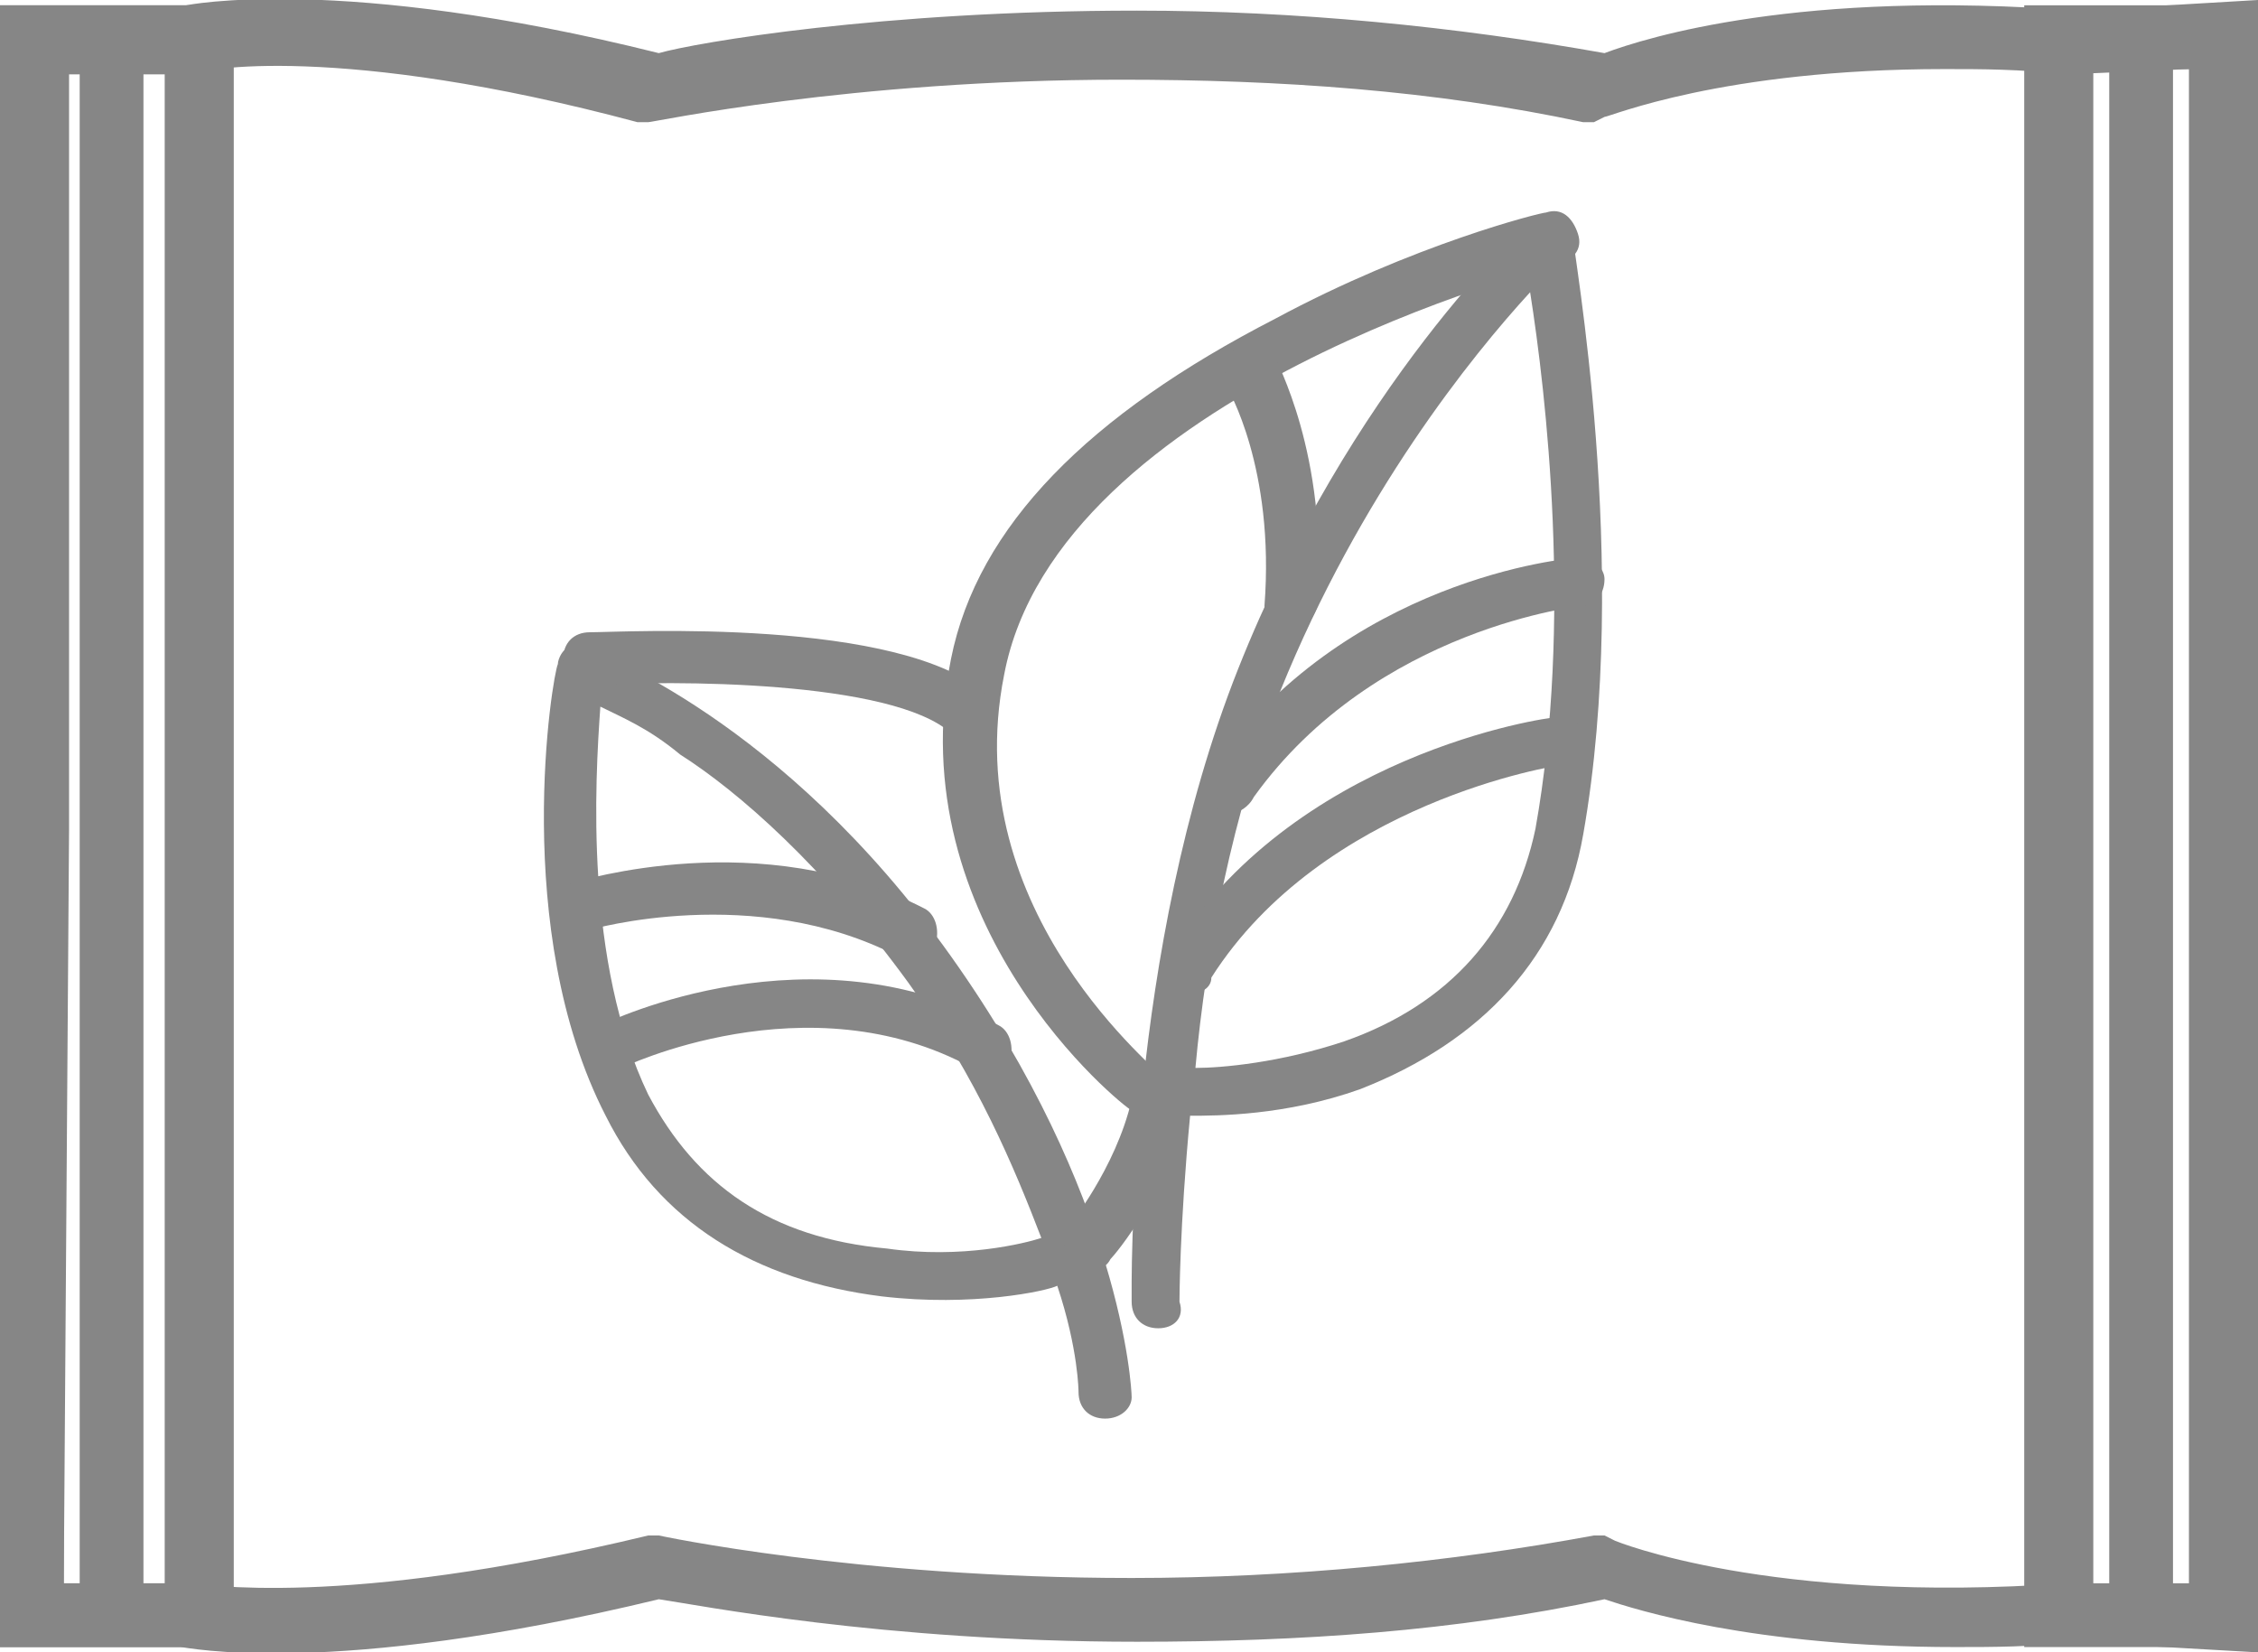
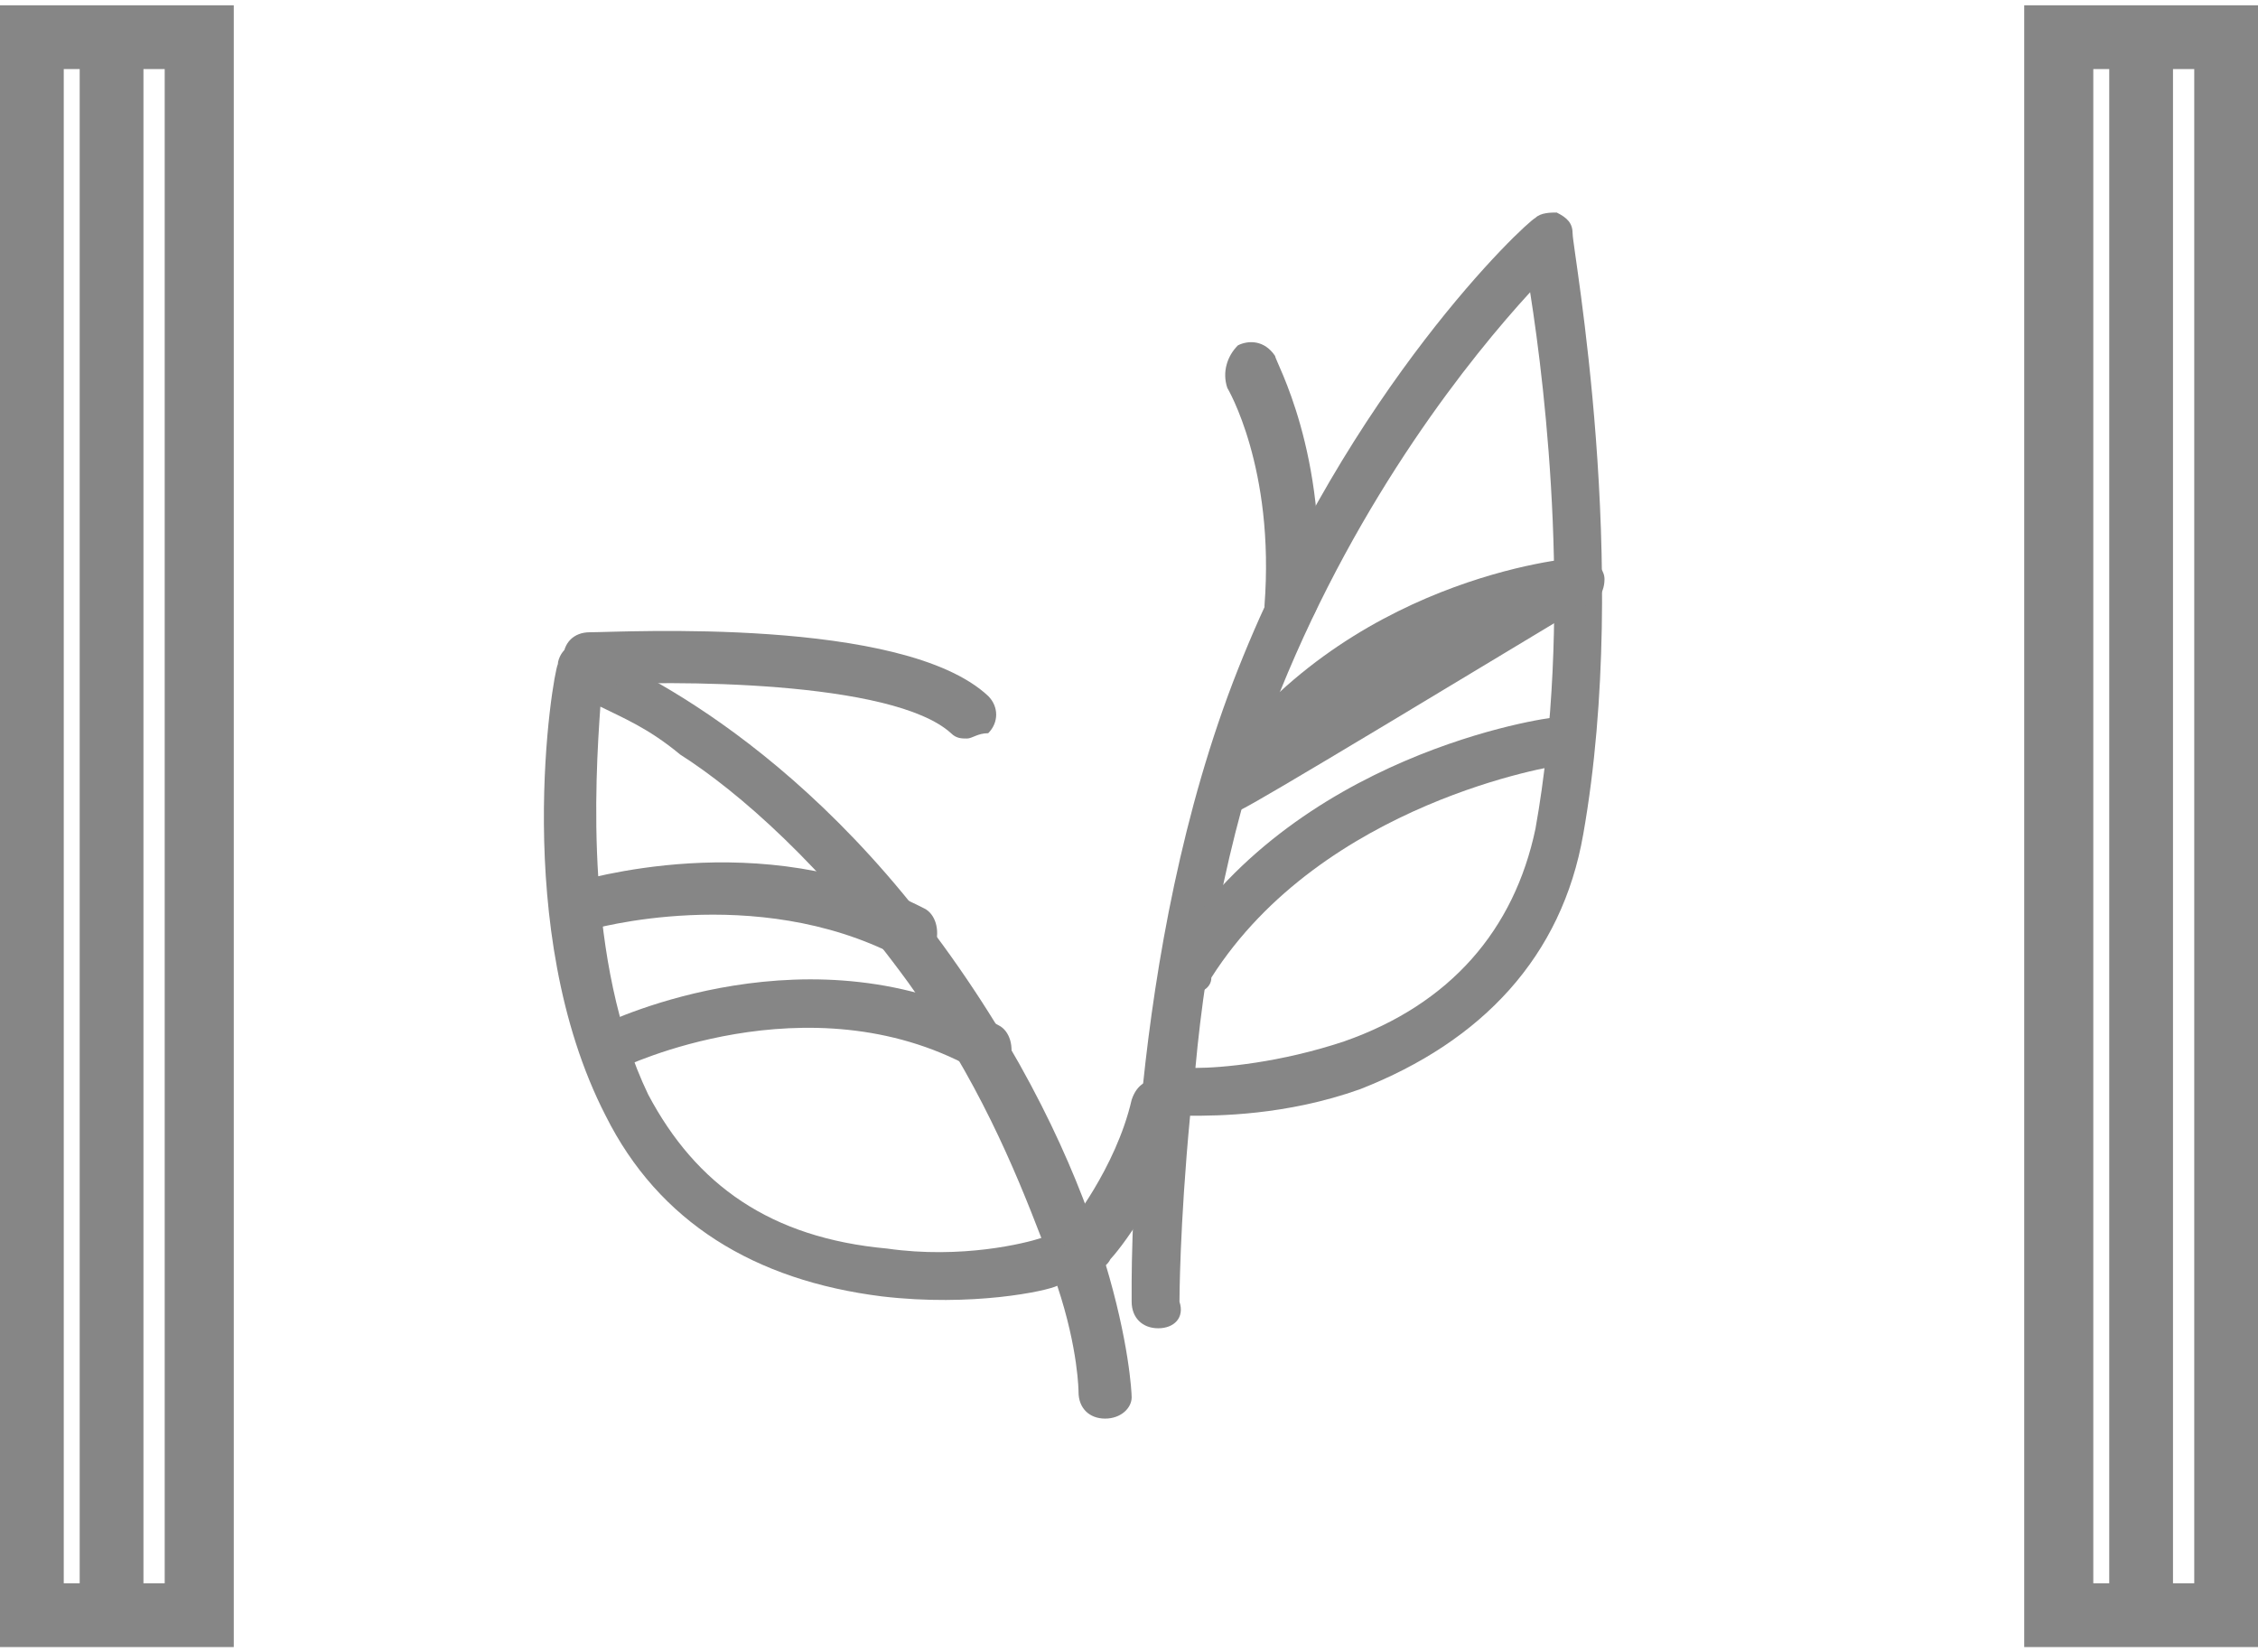
<svg xmlns="http://www.w3.org/2000/svg" version="1.1" id="Calque_1" x="0px" y="0px" viewBox="0 0 42.5 31.1" style="enable-background:new 0 0 42.5 31.1;" xml:space="preserve">
  <style type="text/css">
	.st0{fill:#868686;}
</style>
-   <path class="st0" d="M42.5,31.1L39,30.9C38.3,31,37.5,31,36.8,31c-3.8,0-6-0.7-6.6-0.9c-2.8,0.6-5.7,0.8-8.8,0.8  c-4.8,0-8.3-0.7-9-0.8c-6.2,1.5-8.9,0.9-9,0.9L0,31l0-15.4L0,0.1h3.5c0,0,2.9-0.6,8.9,0.9c0.7-0.2,4.2-0.8,9-0.8c3,0,6,0.3,8.8,0.8  c0.8-0.3,3.7-1.2,8.9-0.8L42.5,0V31.1z M1.2,29.8h2.3c0.3,0,2.9,0.5,8.7-0.9l0.1,0l0.1,0c0,0,3.7,0.8,8.9,0.8c3,0,6-0.3,8.7-0.8  l0.2,0l0.2,0.1c0,0,2.9,1.2,8.5,0.8l2.3,0.1V1.3l-2.3,0.1c-0.9-0.1-1.6-0.1-2.3-0.1c-4.2,0-6.3,0.9-6.4,0.9l-0.2,0.1l-0.2,0  c-2.8-0.6-5.7-0.8-8.7-0.8c-5.1,0-8.8,0.8-8.9,0.8l-0.1,0l-0.1,0C6.4,0.8,3.7,1.3,3.7,1.4l-2.4,0l0,14.2L1.2,29.8z" />
  <path class="st0" d="M4.4,31H0V0.1h4.4V31z M1.2,29.8h1.9V1.3H1.2V29.8z" />
  <path class="st0" d="M42.5,31h-4.4V0.1h4.4V31z M39.4,29.8h1.9V1.3h-1.9V29.8z" />
  <rect x="1.5" y="0.9" class="st0" width="1.2" height="29.3" />
  <rect x="39.7" y="0.9" class="st0" width="1.2" height="29.4" />
  <path class="st0" d="M21.8,25c-0.3,0-0.5-0.2-0.5-0.5c0-0.3-0.1-6.6,2-11.9c2.1-5.3,5.4-8.4,5.6-8.5C29,4,29.2,4,29.3,4  c0.2,0.1,0.3,0.2,0.3,0.4c0,0.3,1.1,6.2,0.2,11.3c-0.4,2.3-1.9,3.9-4.2,4.8C24.2,21,22.9,21,22.4,21c-0.2,2.1-0.2,3.5-0.2,3.5  C22.3,24.8,22.1,25,21.8,25L21.8,25z M28.8,5.5c-1.1,1.2-3.2,3.8-4.7,7.5c-0.9,2.3-1.4,4.9-1.6,7.1c0.5,0,1.6-0.1,2.8-0.5  c2-0.7,3.2-2.1,3.6-4C29.6,11.7,29.1,7.4,28.8,5.5" />
-   <path class="st0" d="M21.6,21c-0.1,0-0.2,0-0.3-0.1c-0.2-0.1-4.4-3.5-3.4-8.5C18.4,9.9,20.5,7.8,24,6C26.6,4.6,29,4,29.1,4  c0.3-0.1,0.5,0.1,0.6,0.4c0.1,0.3-0.1,0.5-0.4,0.6c-0.1,0-9.4,2.4-10.4,7.7c-0.9,4.5,3,7.5,3,7.6c0.2,0.2,0.3,0.5,0.1,0.7  C21.9,21,21.8,21,21.6,21" />
-   <path class="st0" d="M23.2,15.3c-0.1,0-0.2,0-0.3-0.1c-0.2-0.2-0.3-0.5-0.1-0.7c2.5-3.6,6.7-4,6.9-4c0.3,0,0.5,0.2,0.5,0.4  c0,0.3-0.2,0.5-0.4,0.5c0,0-3.9,0.4-6.2,3.6C23.5,15.2,23.3,15.3,23.2,15.3" />
+   <path class="st0" d="M23.2,15.3c-0.1,0-0.2,0-0.3-0.1c-0.2-0.2-0.3-0.5-0.1-0.7c2.5-3.6,6.7-4,6.9-4c0.3,0,0.5,0.2,0.5,0.4  c0,0.3-0.2,0.5-0.4,0.5C23.5,15.2,23.3,15.3,23.2,15.3" />
  <path class="st0" d="M22.4,18.7c-0.1,0-0.2,0-0.2-0.1C22,18.5,21.9,18.2,22,18c2.3-3.8,7.1-4.5,7.3-4.5c0.3,0,0.5,0.1,0.5,0.4  c0,0.3-0.1,0.5-0.4,0.5c-0.1,0-4.5,0.7-6.6,4C22.8,18.6,22.6,18.7,22.4,18.7" />
  <path class="st0" d="M24.3,11.9L24.3,11.9c-0.3,0-0.5-0.3-0.5-0.5c0.2-2.6-0.7-4.1-0.7-4.1C23,7,23.1,6.7,23.3,6.5  c0.2-0.1,0.5-0.1,0.7,0.2c0,0.1,1,1.8,0.8,4.7C24.7,11.7,24.5,11.9,24.3,11.9" />
  <path class="st0" d="M20.8,26.7c-0.3,0-0.5-0.2-0.5-0.5c0,0,0-0.8-0.4-2c-0.2,0.1-1.6,0.4-3.3,0.2c-2.4-0.3-4.2-1.4-5.2-3.4  c-1.8-3.5-1-8.3-0.9-8.5c0-0.1,0.1-0.3,0.2-0.3c0.1-0.1,0.3-0.1,0.4,0c0.1,0.1,3.6,1.3,6.8,5.8c3.2,4.5,3.4,8.1,3.4,8.3  C21.3,26.5,21.1,26.7,20.8,26.7L20.8,26.7z M11.3,13.3c-0.1,1.4-0.3,4.8,0.9,7.3c0.9,1.7,2.3,2.7,4.5,2.9c1.4,0.2,2.6-0.1,2.9-0.2  c-0.5-1.3-1.2-3-2.5-4.8c-1.6-2.2-3.2-3.6-4.3-4.3C12.2,13.7,11.7,13.5,11.3,13.3" />
  <path class="st0" d="M18.2,13.9c-0.1,0-0.2,0-0.3-0.1c-1.1-1-5.3-1-6.8-0.9c-0.3,0-0.5-0.2-0.5-0.5c0-0.3,0.2-0.5,0.5-0.5  c0.6,0,5.9-0.3,7.5,1.2c0.2,0.2,0.2,0.5,0,0.7C18.4,13.8,18.3,13.9,18.2,13.9" />
  <path class="st0" d="M20.5,23.9c-0.1,0-0.2,0-0.3-0.1c-0.2-0.2-0.2-0.5-0.1-0.7c0,0,0.9-1.1,1.2-2.4c0.1-0.3,0.3-0.4,0.6-0.4  c0.3,0.1,0.4,0.3,0.4,0.6c-0.3,1.5-1.3,2.7-1.4,2.8C20.8,23.9,20.6,23.9,20.5,23.9" />
  <path class="st0" d="M17.1,18.1c-0.1,0-0.2,0-0.2-0.1c-2.7-1.4-5.8-0.5-5.8-0.5c-0.3,0.1-0.5-0.1-0.6-0.3c-0.1-0.3,0.1-0.5,0.3-0.6  c0.1,0,3.5-1.1,6.6,0.5c0.2,0.1,0.3,0.4,0.2,0.7C17.5,18,17.3,18.1,17.1,18.1" />
  <path class="st0" d="M18.5,20.2c-0.1,0-0.2,0-0.2-0.1c-3.1-1.7-6.6,0-6.6,0c-0.2,0.1-0.5,0-0.6-0.2c-0.1-0.2,0-0.5,0.2-0.6  c0.2-0.1,4-1.9,7.5,0c0.2,0.1,0.3,0.4,0.2,0.7C18.8,20.1,18.6,20.2,18.5,20.2" />
</svg>